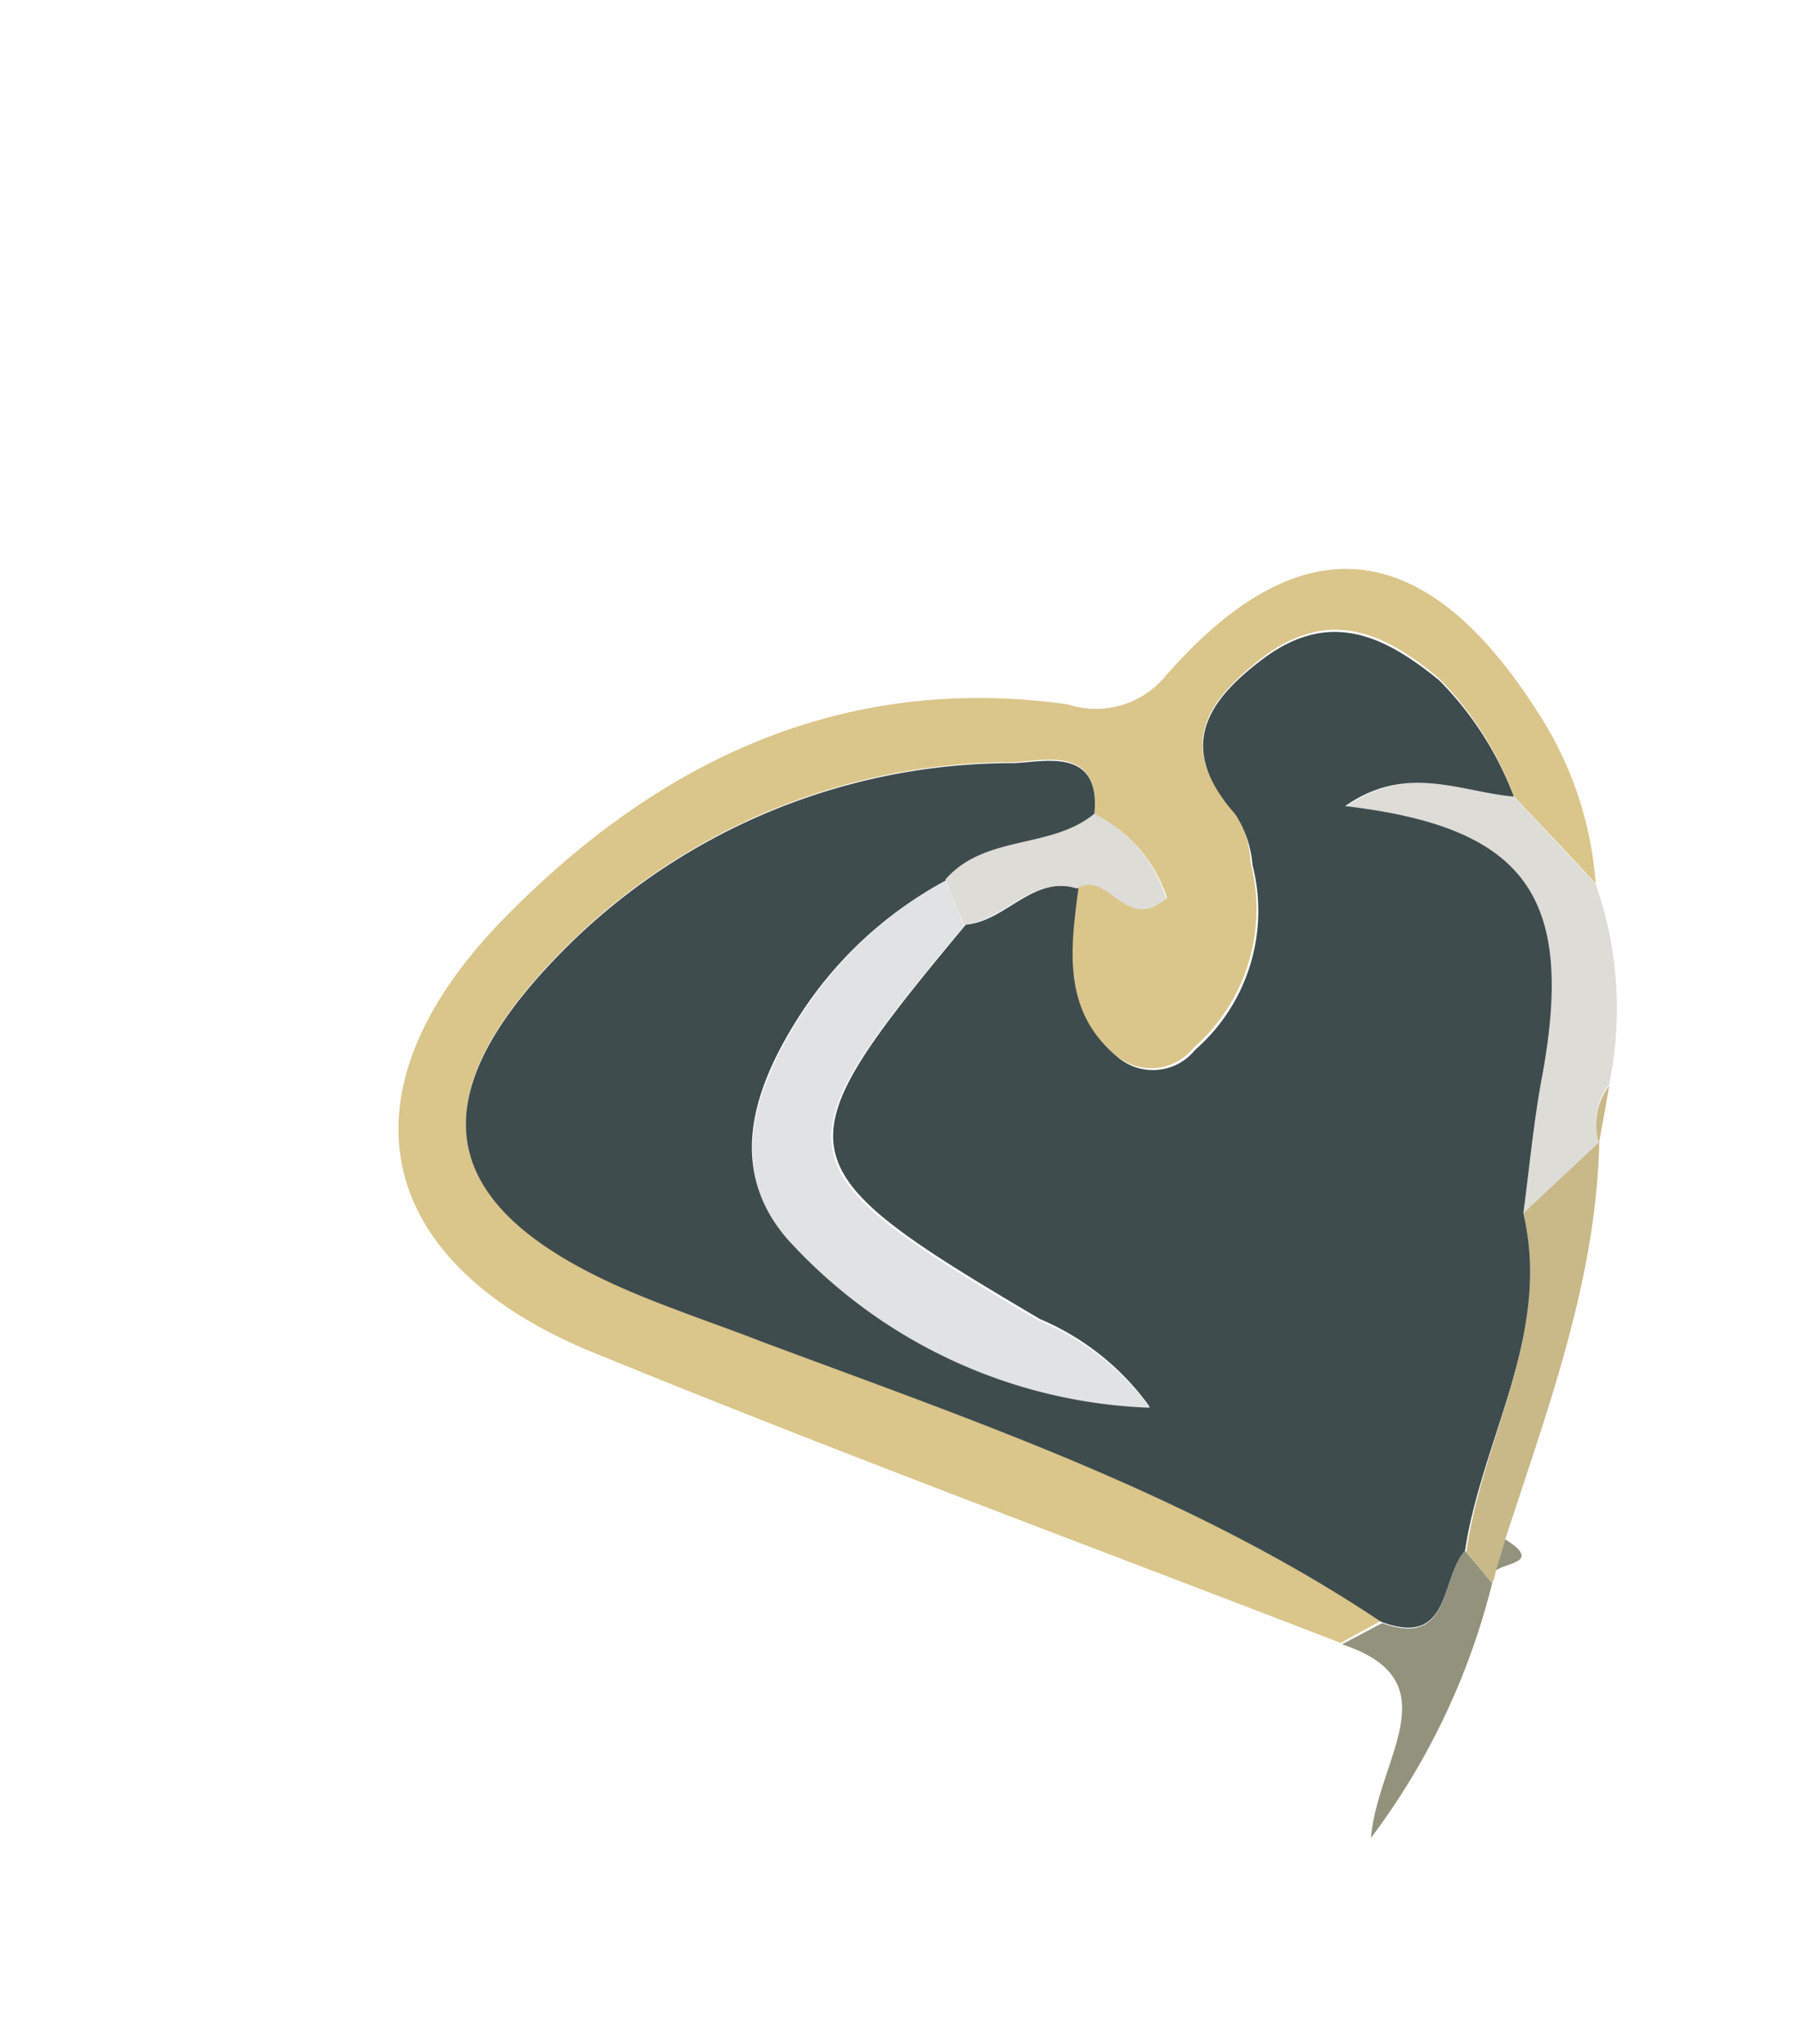
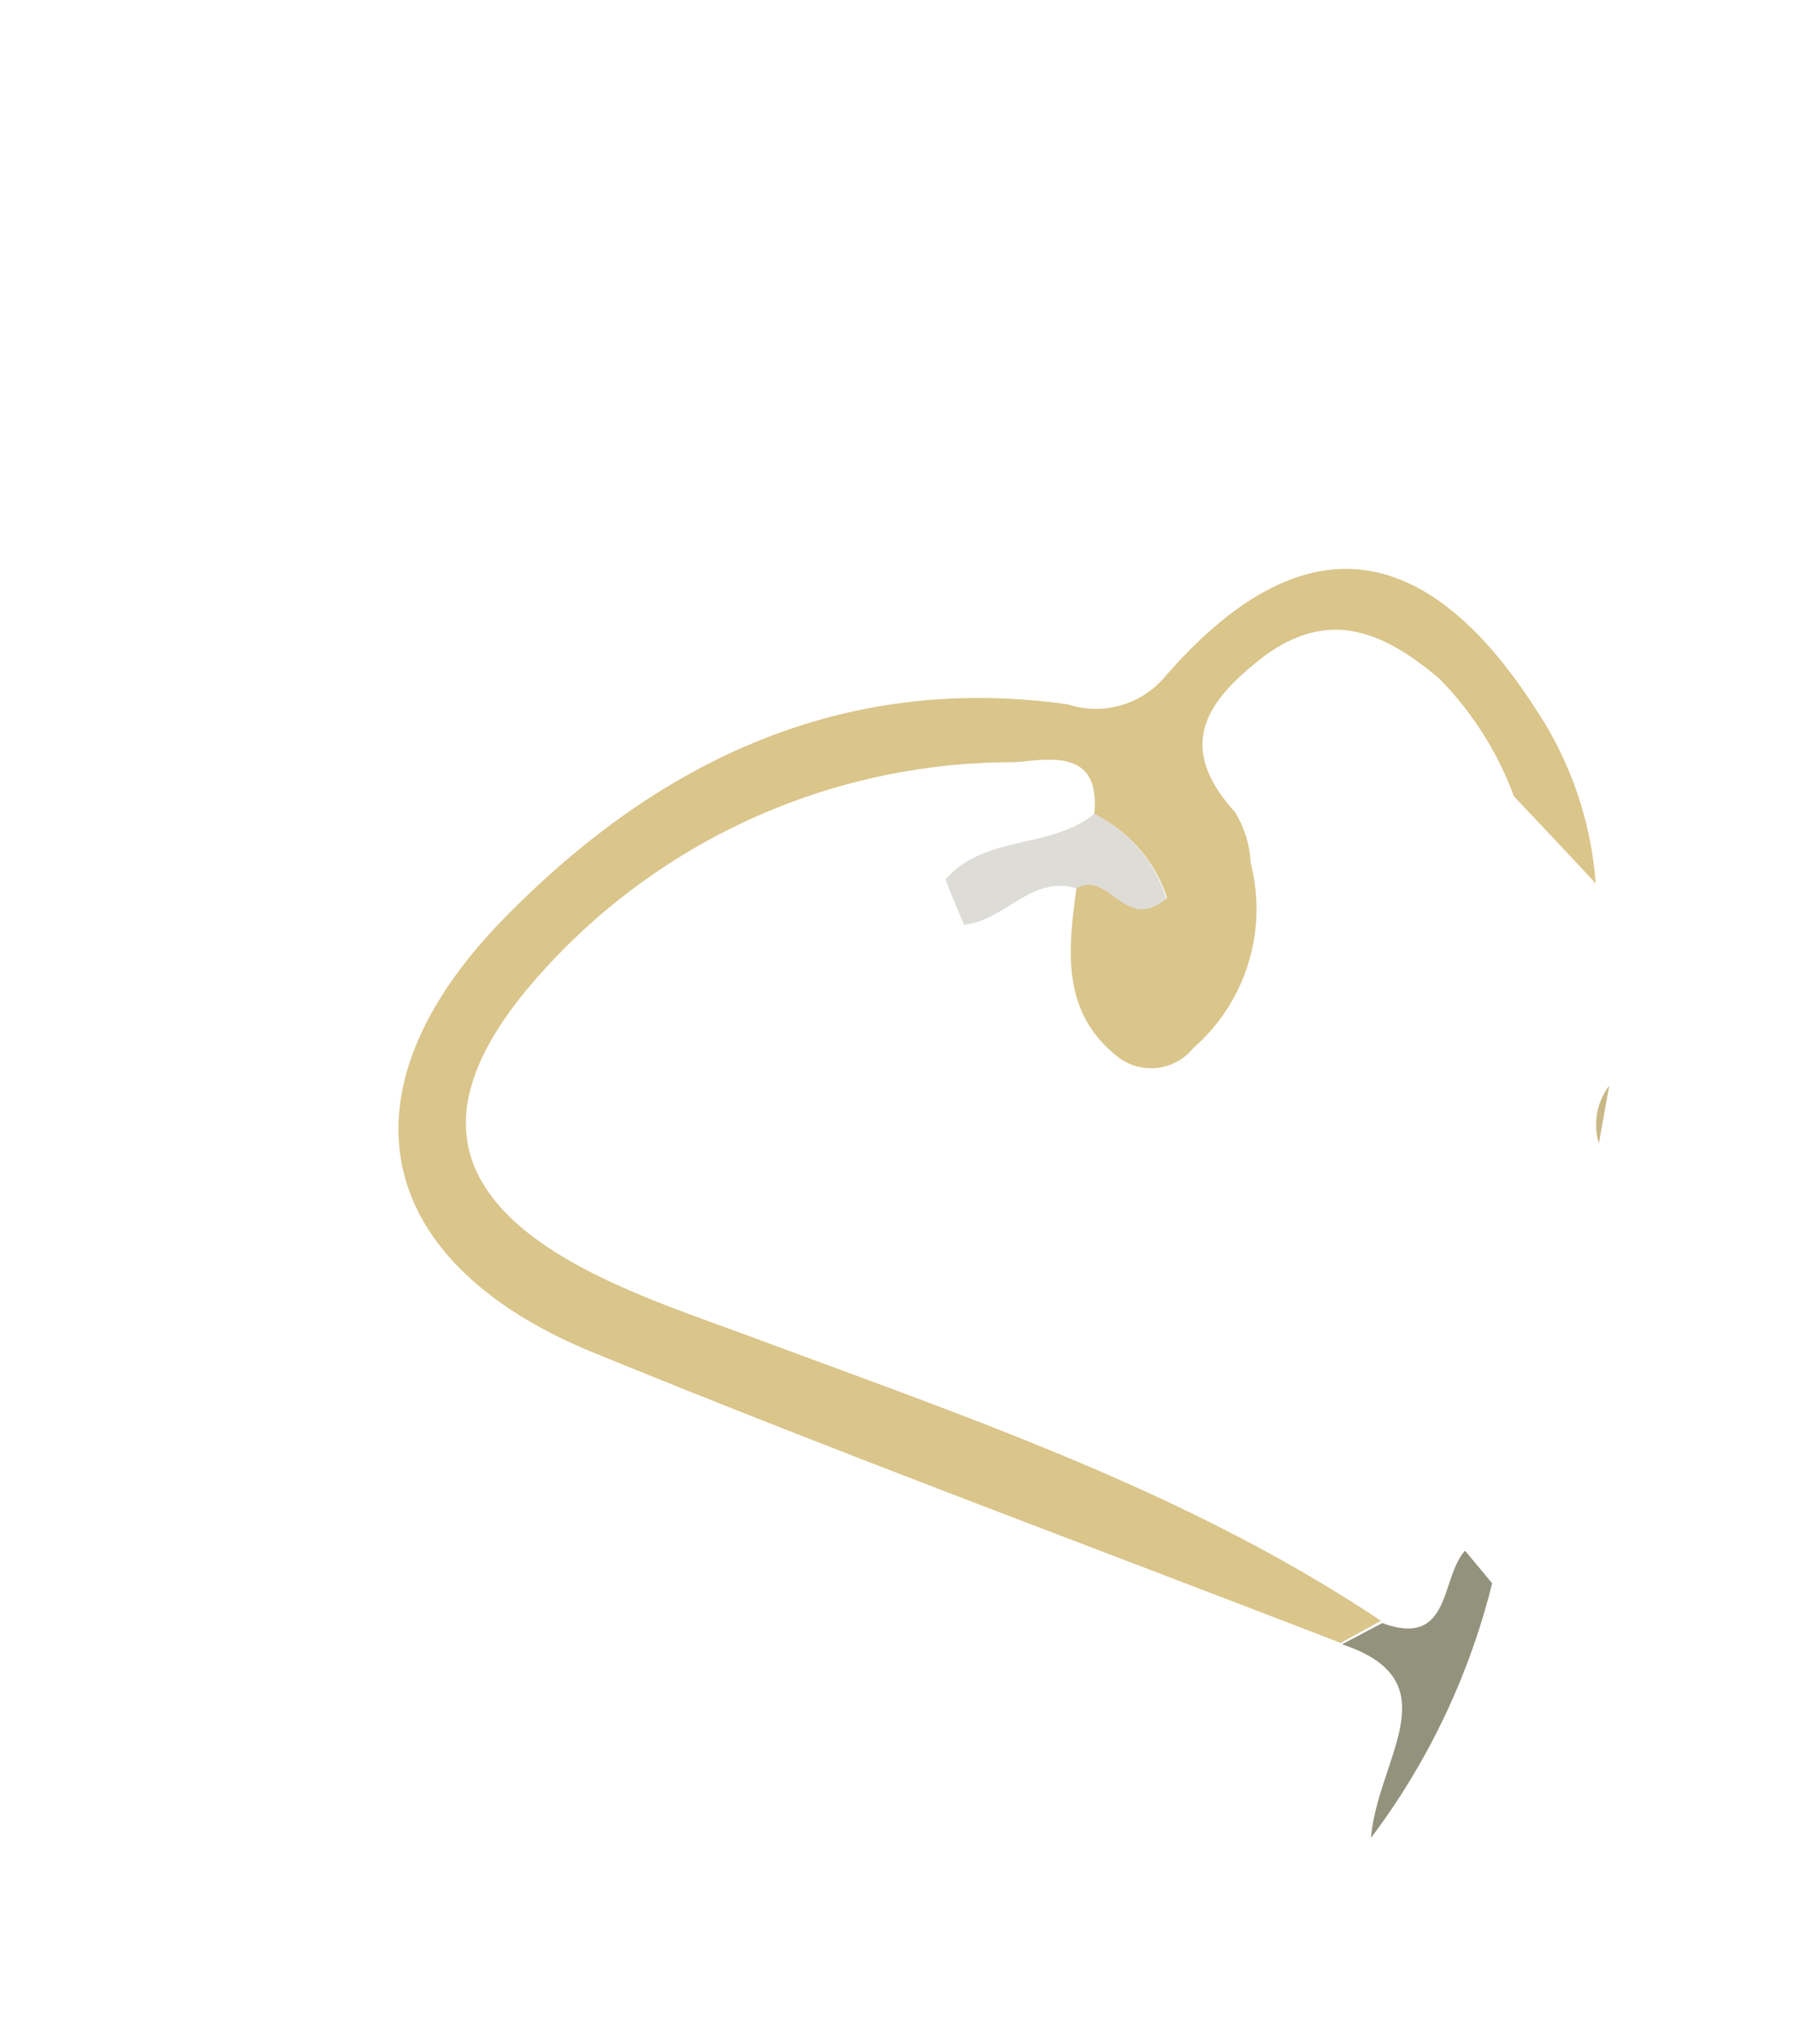
<svg xmlns="http://www.w3.org/2000/svg" id="Layer_1" data-name="Layer 1" viewBox="0 0 39.72 45.19">
  <defs>
    <style>.cls-1{fill:#dac58b;}.cls-2{fill:#dddcd7;}.cls-3{fill:#c9b888;}.cls-4{fill:#93927d;}.cls-5{fill:#3f4c4e;}.cls-6{fill:#e0e2e3;}</style>
  </defs>
  <path class="cls-1" d="M29.65,36.32c-5.48-2.12-11-4.16-16.43-6.38-5-2-5.83-5.81-2.06-9.65,3.37-3.44,7.45-5.42,12.45-4.72A2,2,0,0,0,25.73,15c3-3.48,5.77-3.19,8.27.73a8,8,0,0,1,1.29,3.8c-.6-.65-1.21-1.29-1.81-1.93A7.31,7.31,0,0,0,31.83,15c-1.19-1-2.39-1.57-3.85-.51-1.31,1-2,2-.66,3.47a2.42,2.42,0,0,1,.34,1.12,4.08,4.08,0,0,1-1.27,4.09,1.2,1.2,0,0,1-1.71.16c-1.23-1-1.05-2.37-.87-3.73.71-.42,1.09,1,2,.25A3.13,3.13,0,0,0,24.2,18c.16-1.57-1.19-1.16-1.83-1.15a14,14,0,0,0-10.22,4.46c-2.93,3.13-2.35,5.39,1.58,7.13,1,.45,2.08.81,3.12,1.2,4.71,1.75,9.47,3.37,13.69,6.19Z" />
-   <path class="cls-2" d="M33.48,17.61l1.81,1.93a8.35,8.35,0,0,1,.3,4.43,1.43,1.43,0,0,0-.23,1.31v0l-1.68,1.57c.14-1,.23-2,.42-3.05.72-3.92-.35-5.48-4.36-5.95C31.1,16.87,32.31,17.51,33.48,17.61Z" />
-   <path class="cls-3" d="M33.69,26.82l1.68-1.57c-.07,3.07-1.15,5.91-2.08,8.78l-.21.69A.8.8,0,0,1,33,35l-.57-.69C32.78,31.78,34.32,29.49,33.69,26.82Z" />
  <path class="cls-4" d="M32.4,34.28,33,35a15.6,15.6,0,0,1-2.68,5.63c.15-1.77,1.81-3.47-.64-4.28l.89-.47C32.1,36.44,31.85,34.89,32.4,34.28Z" />
-   <path class="cls-4" d="M33.08,34.72l.21-.69C34.11,34.54,33.31,34.54,33.08,34.72Z" />
-   <path class="cls-3" d="M35.36,25.28A1.43,1.43,0,0,1,35.59,24C35.52,24.41,35.44,24.85,35.36,25.28Z" />
-   <path class="cls-5" d="M32.4,34.28c-.55.61-.3,2.16-1.86,1.57-4.22-2.82-9-4.44-13.69-6.19-1-.39-2.1-.75-3.12-1.2-3.93-1.74-4.51-4-1.58-7.13a14,14,0,0,1,10.22-4.46c.64,0,2-.42,1.83,1.15-1,.79-2.41.46-3.29,1.45a8.78,8.78,0,0,0-3.27,3.05c-1,1.58-1.56,3.34-.22,4.86a11.37,11.37,0,0,0,8,3.71A5.72,5.72,0,0,0,23,29.16c-5.76-3.4-5.82-3.7-1.64-8.72.89-.07,1.48-1.11,2.49-.8-.18,1.36-.36,2.72.87,3.73a1.2,1.2,0,0,0,1.71-.16,4.08,4.08,0,0,0,1.27-4.09A2.42,2.42,0,0,0,27.32,18c-1.31-1.48-.65-2.5.66-3.47,1.46-1.06,2.66-.46,3.85.51a7.31,7.31,0,0,1,1.65,2.57c-1.17-.1-2.38-.74-3.73.21,4,.47,5.08,2,4.36,5.95-.19,1-.28,2-.42,3.05C34.32,29.49,32.78,31.78,32.4,34.28Z" />
+   <path class="cls-3" d="M35.36,25.28A1.43,1.43,0,0,1,35.59,24Z" />
  <path class="cls-2" d="M23.81,19.64c-1-.31-1.6.73-2.49.8-.14-.33-.28-.65-.41-1,.88-1,2.33-.66,3.29-1.45a3.13,3.13,0,0,1,1.59,1.87C24.9,20.65,24.52,19.22,23.81,19.64Z" />
-   <path class="cls-6" d="M20.91,19.47c.13.32.27.64.41,1-4.18,5-4.12,5.32,1.64,8.72a5.72,5.72,0,0,1,2.47,1.93,11.37,11.37,0,0,1-8-3.71c-1.34-1.52-.77-3.28.22-4.86A8.78,8.78,0,0,1,20.91,19.47Z" />
</svg>